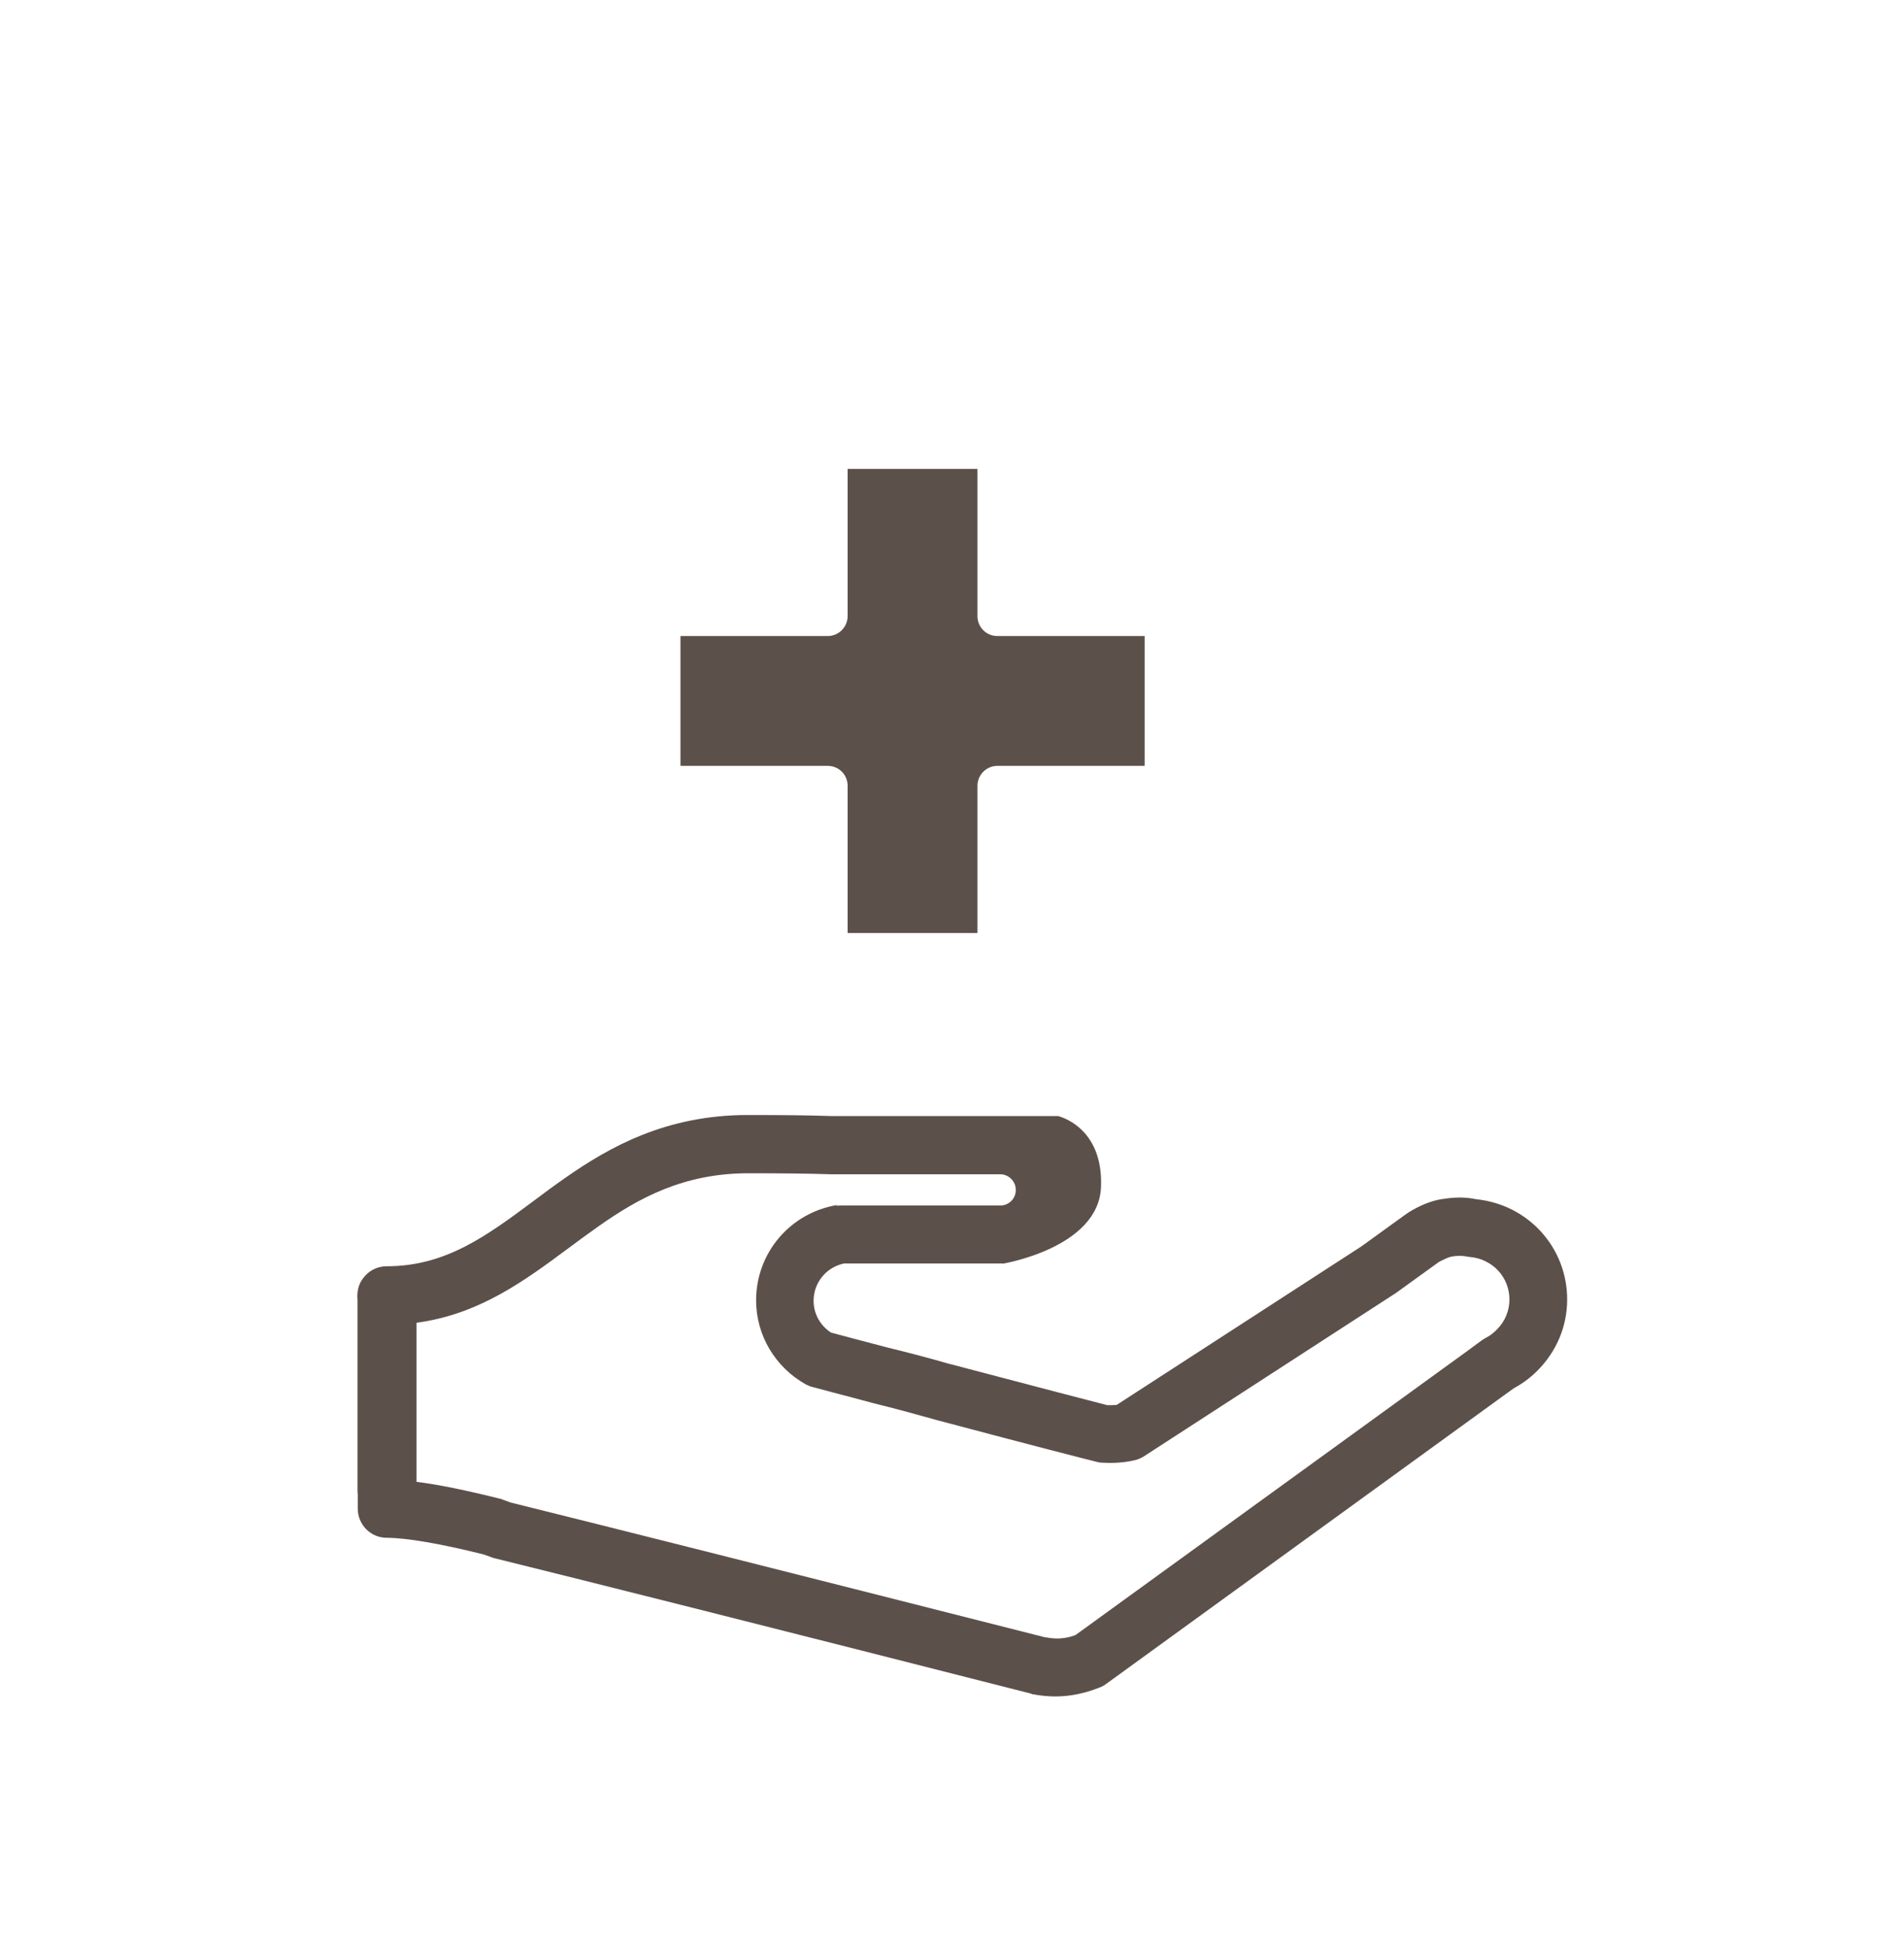
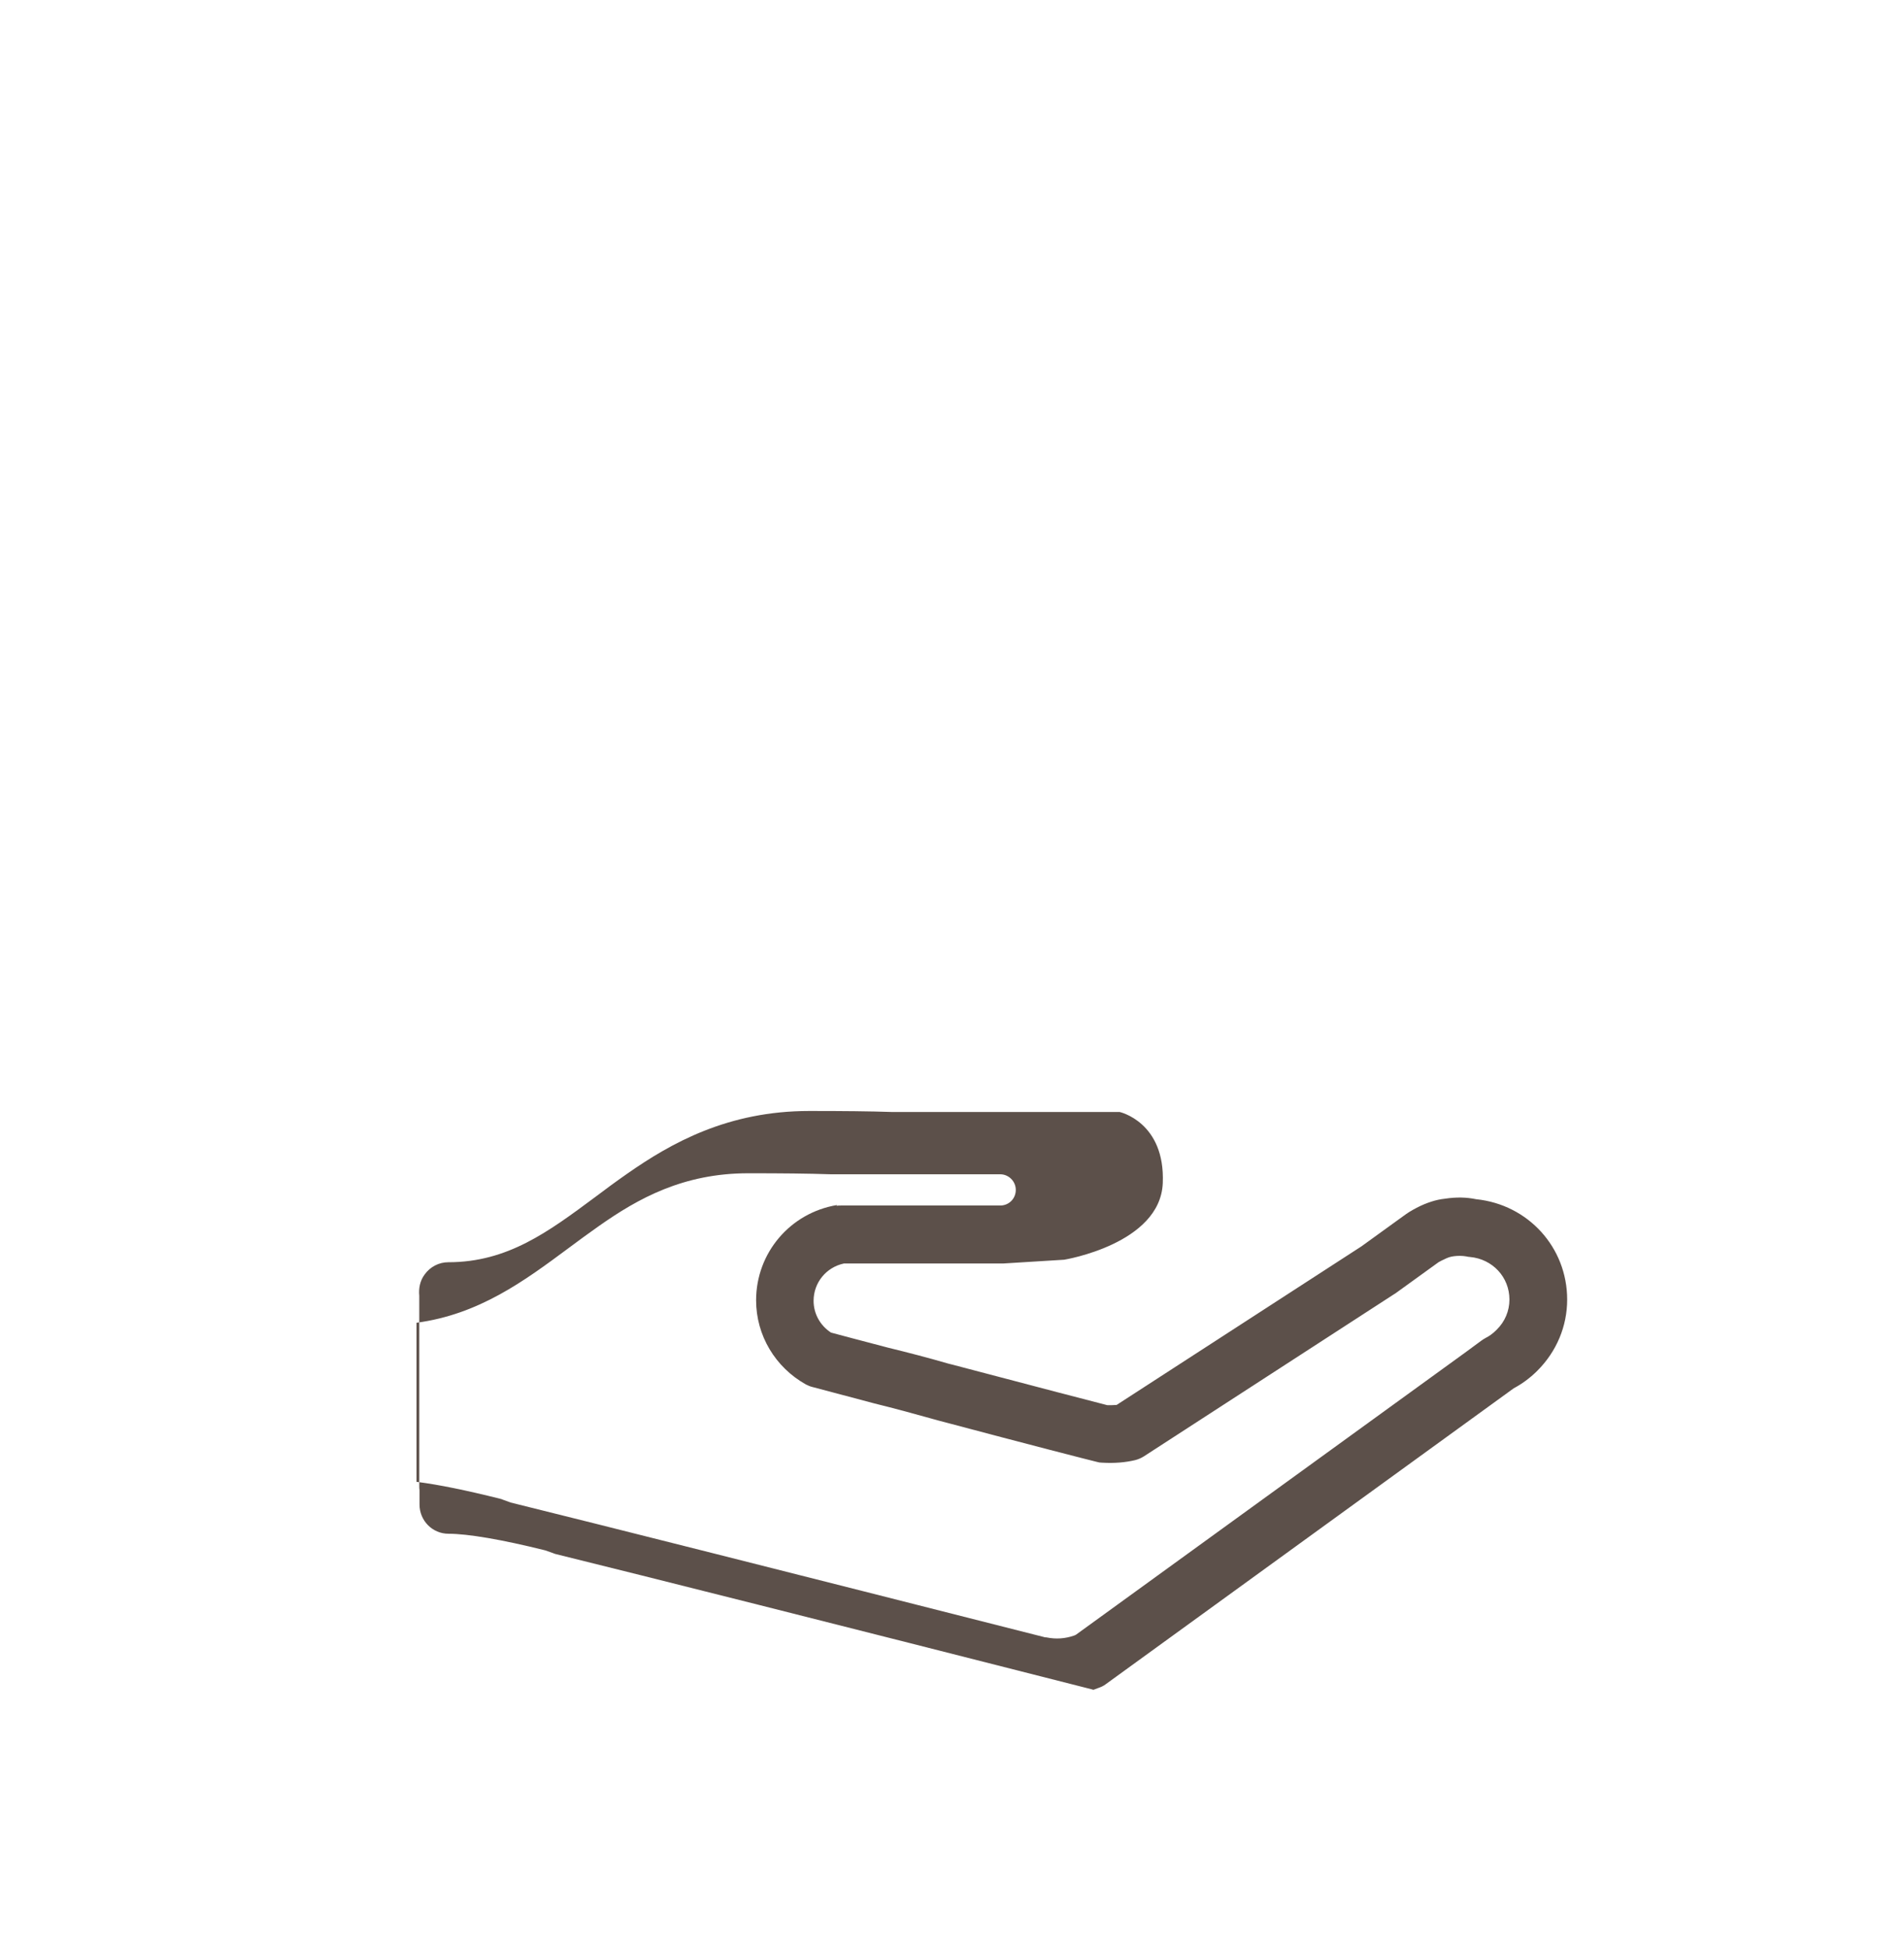
<svg xmlns="http://www.w3.org/2000/svg" id="Ebene_1" viewBox="0 0 75.52 77.27">
  <defs>
    <style>.cls-1{fill:#5c504a;}</style>
  </defs>
-   <path class="cls-1" d="M45.4,30.38h-5.84c-.44,0-.79.36-.79.79v5.84h-5.15v-5.84c0-.44-.35-.79-.79-.79h-5.84v-5.15h5.84c.44,0,.79-.36.79-.79v-5.84h5.15v5.84c0,.44.35.79.79.79h5.84v5.15Z" />
-   <path class="cls-1" d="M37.84,40.29l-.16-.04M33.18,47.83c.06-.01.12-.01.19-.01h6.24s.06,0,.08,0c.34-.01.6-.28.6-.62s-.28-.62-.62-.62h-6.74c-.87-.03-1.93-.04-3.25-.04-2.58,0-4.37,1-5.92,2.09-.41.29-.81.58-1.21.88-1.75,1.3-3.55,2.63-6.03,2.96v6.31c.88.11,1.99.34,3.31.67.04.01.08.02.12.04l.3.11c3.68.91,10.81,2.71,21.21,5.35h.04c.39.08.75.05,1.1-.07l.07-.03,15.42-11.18.68-.5s.1-.07.16-.1c.14-.07.28-.17.41-.3,0,0,.01-.01.02-.02.33-.32.51-.75.51-1.2,0-.89-.67-1.61-1.57-1.69-.04,0-.09-.01-.13-.02-.16-.03-.34-.03-.5-.01-.06.01-.13.02-.19.04-.06.02-.13.05-.23.1-.04.02-.09.04-.14.07-.01,0-.02.02-.04.02l-1.73,1.25s-.03.02-.05.03l-9.92,6.43c-.11.07-.23.12-.35.15-.38.09-.81.13-1.31.1-.07,0-.14-.01-.2-.03-.45-.11-2.52-.64-6.32-1.65l-.18-.05c-.78-.22-1.56-.43-2.33-.62-1.29-.34-2.25-.6-2.45-.65-.09-.02-.18-.06-.26-.1-1.22-.68-1.98-1.95-1.98-3.34,0-1.88,1.35-3.47,3.21-3.78M39.78,50.12s-.09,0-.12,0h-6.19c-.7.15-1.2.76-1.2,1.48,0,.51.26.98.69,1.26.36.1,1.21.32,2.27.6.78.19,1.59.4,2.38.63l.16.04c3.49.92,5.56,1.46,6.15,1.61.14,0,.27,0,.37-.01l9.71-6.29,1.77-1.28s.08-.05.12-.08c.1-.06.2-.12.3-.17.21-.11.41-.19.6-.25.16-.05.33-.09.52-.11.46-.07.85-.06,1.24.02,2.06.21,3.61,1.91,3.61,3.98,0,1.06-.42,2.06-1.18,2.82-.02.02-.03.03-.05.05-.27.26-.57.48-.89.65l-16.17,11.73c-.1.08-.22.13-.34.17l-.16.06c-.82.28-1.57.33-2.38.18-.02,0-.05,0-.07-.02l-.07-.02c-10.45-2.66-17.59-4.46-21.24-5.36-.04-.01-.08-.02-.12-.04l-.31-.11c-1.72-.43-3.08-.66-3.84-.66-.64,0-1.15-.52-1.15-1.16v-.56c-.01-.06-.01-.13-.01-.2v-7.52c-.03-.29.03-.6.21-.84.22-.31.57-.49.94-.49,2.35,0,3.96-1.2,5.82-2.58.41-.31.83-.62,1.26-.92,1.77-1.24,4.02-2.5,7.24-2.5,1.34,0,2.42.01,3.28.04h2.72s.08,0,.12,0h6.19s1.81.4,1.71,2.82-3.91,3.04-3.91,3.04Z" />
+   <path class="cls-1" d="M37.84,40.29l-.16-.04M33.18,47.83c.06-.01.12-.01.19-.01h6.24s.06,0,.08,0c.34-.01.6-.28.6-.62s-.28-.62-.62-.62h-6.74c-.87-.03-1.93-.04-3.25-.04-2.58,0-4.37,1-5.92,2.09-.41.29-.81.58-1.21.88-1.75,1.3-3.55,2.63-6.03,2.96v6.31c.88.11,1.99.34,3.31.67.04.01.08.02.12.04l.3.11c3.68.91,10.81,2.71,21.21,5.35h.04c.39.08.75.05,1.1-.07l.07-.03,15.42-11.18.68-.5s.1-.07.16-.1c.14-.07.28-.17.41-.3,0,0,.01-.01.02-.02.33-.32.51-.75.51-1.2,0-.89-.67-1.61-1.57-1.69-.04,0-.09-.01-.13-.02-.16-.03-.34-.03-.5-.01-.06.01-.13.02-.19.04-.06.02-.13.05-.23.1-.04.02-.09.04-.14.07-.01,0-.02.02-.04.02l-1.73,1.25s-.03.02-.05.03l-9.92,6.43c-.11.07-.23.12-.35.15-.38.09-.81.13-1.31.1-.07,0-.14-.01-.2-.03-.45-.11-2.52-.64-6.32-1.65l-.18-.05c-.78-.22-1.56-.43-2.33-.62-1.29-.34-2.25-.6-2.45-.65-.09-.02-.18-.06-.26-.1-1.22-.68-1.98-1.95-1.98-3.34,0-1.88,1.35-3.47,3.21-3.78M39.78,50.12s-.09,0-.12,0h-6.19c-.7.15-1.2.76-1.2,1.48,0,.51.26.98.69,1.26.36.1,1.21.32,2.27.6.78.19,1.59.4,2.38.63l.16.04c3.49.92,5.56,1.46,6.15,1.61.14,0,.27,0,.37-.01l9.71-6.29,1.77-1.28s.08-.05.12-.08c.1-.06.2-.12.3-.17.21-.11.41-.19.6-.25.16-.05.33-.09.52-.11.46-.07.85-.06,1.24.02,2.06.21,3.61,1.91,3.61,3.98,0,1.06-.42,2.06-1.18,2.82-.02.02-.03.03-.05.05-.27.26-.57.48-.89.65l-16.17,11.73c-.1.08-.22.13-.34.17l-.16.06l-.07-.02c-10.45-2.66-17.59-4.46-21.24-5.36-.04-.01-.08-.02-.12-.04l-.31-.11c-1.72-.43-3.08-.66-3.84-.66-.64,0-1.15-.52-1.15-1.16v-.56c-.01-.06-.01-.13-.01-.2v-7.52c-.03-.29.03-.6.21-.84.22-.31.57-.49.94-.49,2.35,0,3.96-1.2,5.82-2.58.41-.31.83-.62,1.26-.92,1.77-1.24,4.02-2.5,7.24-2.5,1.34,0,2.42.01,3.28.04h2.72s.08,0,.12,0h6.19s1.81.4,1.71,2.82-3.91,3.04-3.91,3.04Z" />
</svg>